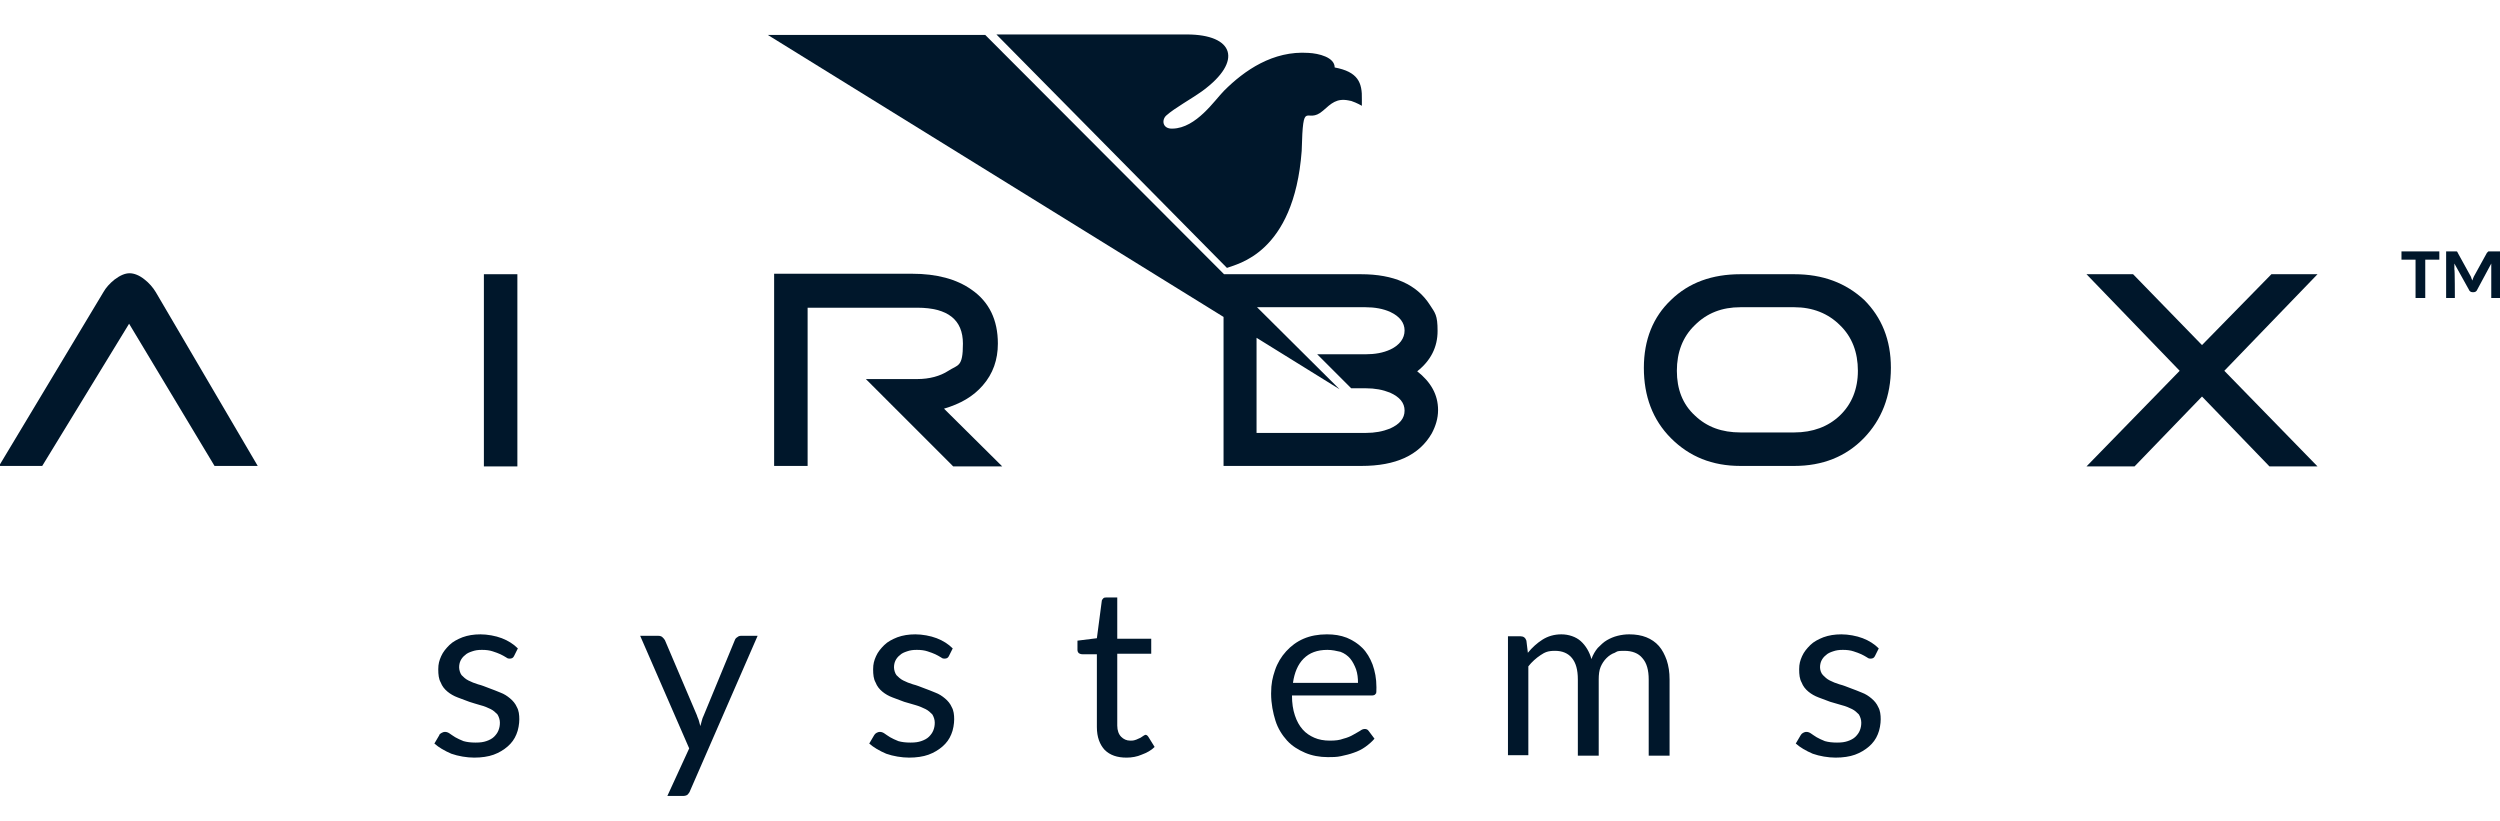
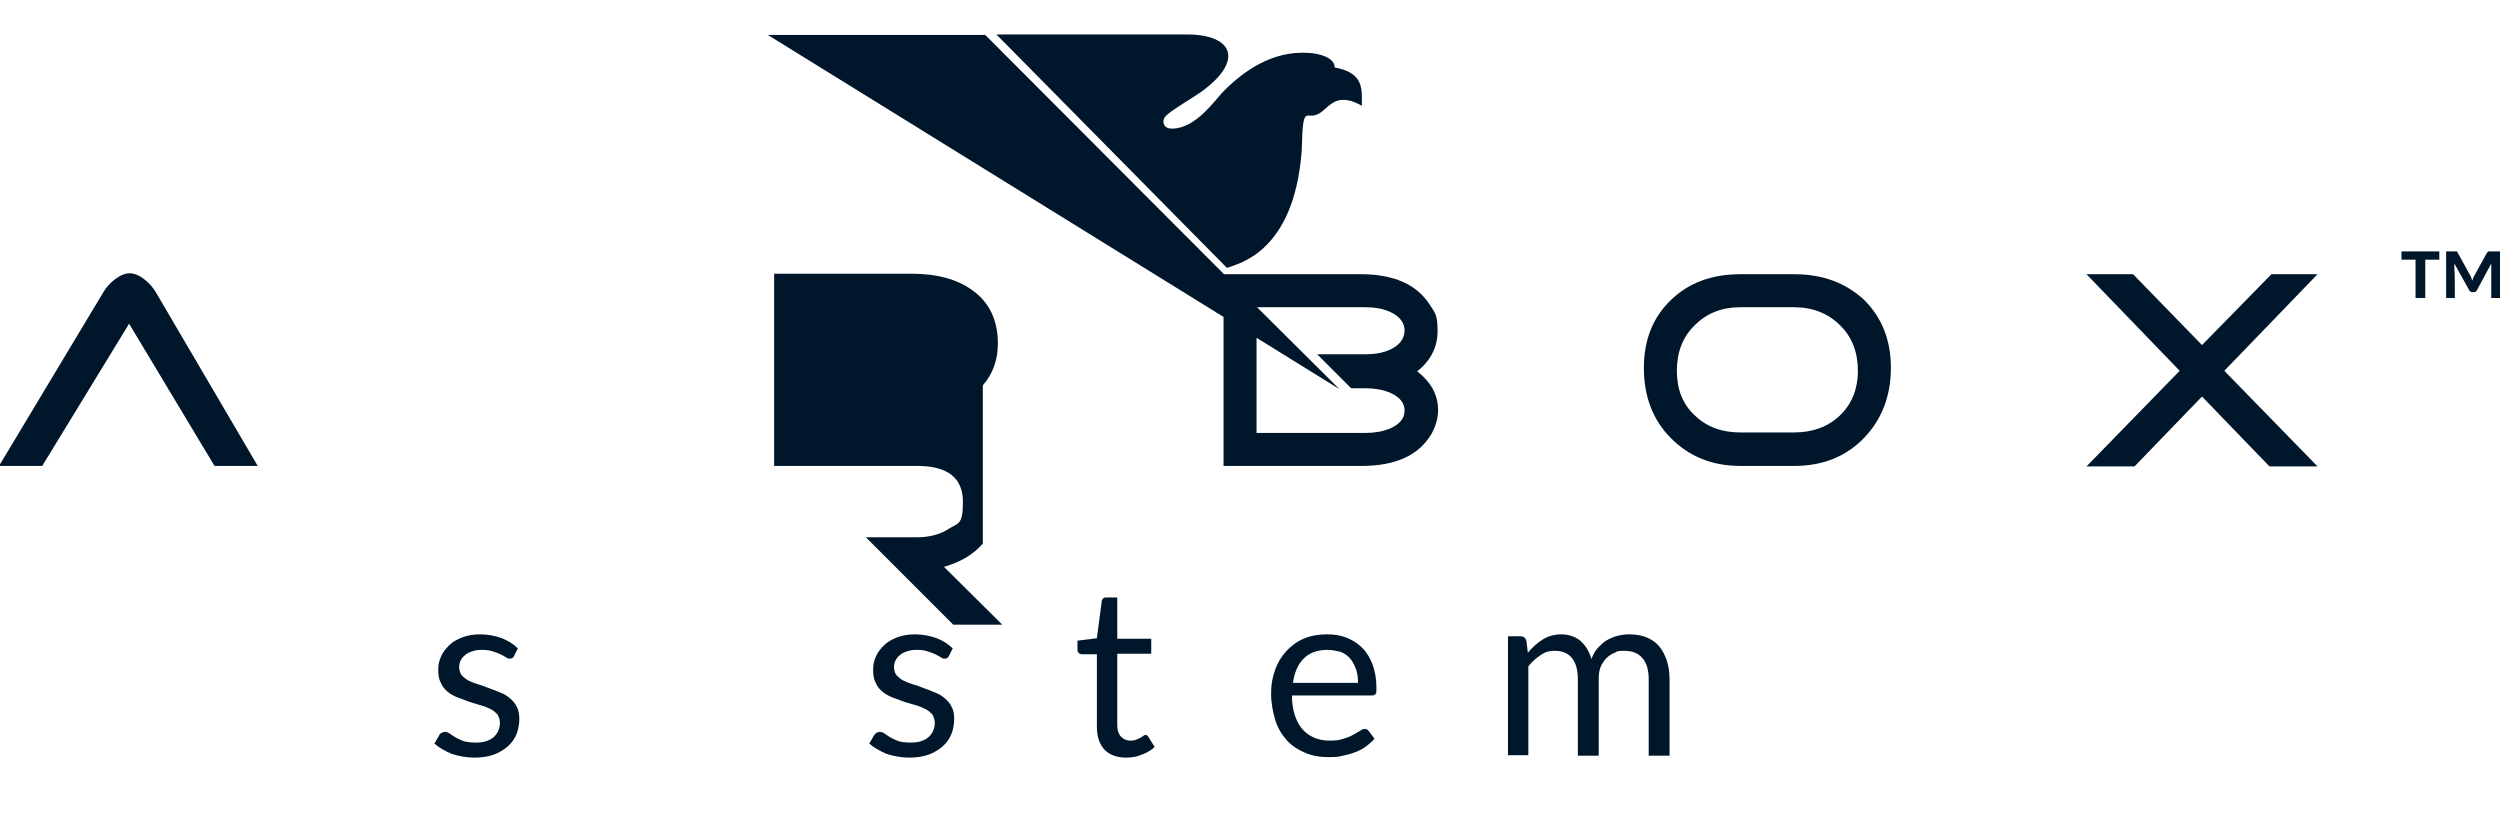
<svg xmlns="http://www.w3.org/2000/svg" id="Layer_1" data-name="Layer 1" version="1.1" viewBox="0 0 515.1 169.1">
  <defs>
    <style>
      .cls-1 {
        fill: #00172b;
        stroke-width: 0px;
      }
    </style>
  </defs>
  <path class="cls-1" d="M26.6,66.7l-17.9,29.3H-.2l21.5-35.8c.5-.9,1.3-1.8,2.3-2.6,1.2-.9,2.2-1.3,3.1-1.3s2,.4,3.1,1.3c.9.7,1.7,1.6,2.3,2.6l21,35.8h-8.9l-17.6-29.3Z" />
-   <rect class="cls-1" x="99.7" y="56.5" width="6.9" height="39.6" />
  <path class="cls-1" d="M382.8,76.4c0-3.8-1.2-7-3.7-9.4-2.4-2.4-5.6-3.7-9.4-3.7h-11.1c-3.8,0-6.9,1.2-9.4,3.7-2.5,2.4-3.7,5.6-3.7,9.4s1.2,6.9,3.7,9.2c2.5,2.4,5.6,3.5,9.4,3.5h11.1c3.8,0,7-1.2,9.4-3.5,2.4-2.3,3.7-5.4,3.7-9.2M389.6,75.8c0,5.8-1.9,10.7-5.6,14.5s-8.5,5.7-14.3,5.7h-11.1c-5.8,0-10.5-1.9-14.3-5.7-3.8-3.8-5.6-8.7-5.6-14.5s1.9-10.5,5.6-14c3.7-3.6,8.5-5.3,14.3-5.3h11.1c5.9,0,10.6,1.8,14.4,5.3,3.6,3.6,5.5,8.2,5.5,14" />
-   <path class="cls-1" d="M202.5,79.4c2.1-2.4,3.1-5.3,3.1-8.6,0-4.9-1.8-8.6-5.4-11.1-3.1-2.2-7.2-3.3-12.3-3.3h-28.4v39.6h6.9v-32.6h22.6c6.3,0,9.4,2.5,9.4,7.4s-1,4.3-3,5.6c-1.7,1.1-3.9,1.7-6.4,1.7h-10.6l18,18h10.1l-12-11.9c3.4-1,6-2.5,8-4.8" />
+   <path class="cls-1" d="M202.5,79.4c2.1-2.4,3.1-5.3,3.1-8.6,0-4.9-1.8-8.6-5.4-11.1-3.1-2.2-7.2-3.3-12.3-3.3h-28.4v39.6h6.9h22.6c6.3,0,9.4,2.5,9.4,7.4s-1,4.3-3,5.6c-1.7,1.1-3.9,1.7-6.4,1.7h-10.6l18,18h10.1l-12-11.9c3.4-1,6-2.5,8-4.8" />
  <path class="cls-1" d="M292,76.5c2.8-2.2,4.2-5,4.2-8.3s-.5-3.7-1.6-5.4c-2.7-4.2-7.4-6.3-14.2-6.3h-28.2L203,7.2h-44.8l93.9,58.1v30.7h28.4c7.1,0,11.9-2.2,14.5-6.7.8-1.5,1.3-3.1,1.3-4.8,0-3.2-1.5-5.8-4.3-8M278.4,80h3c1.9,0,3.5.3,5,.9,2,.9,3,2.1,3,3.7s-1,2.8-3,3.7c-1.5.6-3.1.9-5,.9h-22.5v-19.6l17.1,10.6-17-16.9h22.3c1.9,0,3.7.3,5.2,1,1.9.9,2.9,2.2,2.9,3.8s-1,3-2.9,3.9c-1.5.7-3.2,1-5.2,1h-9.9l7,7Z" />
  <path class="cls-1" d="M268.2,31.1c.3-11.3.9-5.2,4.4-8.3,1.7-1.5,2.8-2.6,5.3-2.1.1,0,.3.1.5.1,1.2.4,2.2,1,2.2,1v-1.3h0c.1-3.5-.8-5.7-5.6-6.6,0-2.1-3.3-2.9-5.4-3-7.3-.5-13.2,3.6-17.4,7.8-1.9,1.9-5.7,7.7-10.6,7.8-2.1.1-2.3-1.8-1.3-2.7,1.8-1.6,5-3.3,7.5-5.1,8.3-6.1,6.5-11.6-3.3-11.6h-39.2l47.5,48.1c1.9-.8,13.8-2.8,15.4-24.1" />
  <path class="cls-1" d="M105.9,135.2c-.2.4-.5.5-.9.5s-.5-.1-.8-.3-.7-.4-1.1-.6c-.4-.2-1-.4-1.6-.6-.6-.2-1.3-.3-2.2-.3s-1.4.1-2,.3-1.1.4-1.5.8c-.4.3-.7.7-.9,1.1s-.3.9-.3,1.4.2,1.2.5,1.6c.4.4.8.8,1.4,1.1s1.3.6,2,.8c.8.2,1.5.5,2.3.8s1.6.6,2.3.9c.8.3,1.4.7,2,1.2s1.1,1.1,1.4,1.8c.4.7.5,1.6.5,2.5s-.2,2.2-.6,3.1c-.4,1-1,1.8-1.8,2.5s-1.8,1.3-2.9,1.7-2.5.6-4,.6-3.3-.3-4.7-.8c-1.4-.6-2.6-1.3-3.5-2.1l1-1.7c0-.2.3-.4.5-.5s.4-.2.7-.2.6.1.9.3.7.5,1.2.8,1,.5,1.7.8c.7.2,1.5.3,2.5.3s1.6-.1,2.2-.3,1.2-.5,1.6-.9.7-.8.9-1.3c.2-.5.3-1,.3-1.6s-.2-1.2-.5-1.7c-.4-.4-.8-.8-1.4-1.1s-1.3-.6-2.1-.8c-.8-.2-1.6-.5-2.3-.7-.8-.3-1.6-.6-2.4-.9-.8-.3-1.5-.7-2.1-1.2s-1.1-1.1-1.4-1.9c-.4-.7-.5-1.6-.5-2.7s.2-1.8.6-2.7,1-1.6,1.7-2.3,1.7-1.2,2.7-1.6c1.1-.4,2.3-.6,3.7-.6s3.1.3,4.4.8,2.4,1.2,3.3,2.1l-.8,1.6Z" />
-   <path class="cls-1" d="M142.2,162.9c-.1.3-.3.6-.5.8s-.6.3-1,.3h-3.2l4.5-9.8-10.1-23.2h3.7c.4,0,.7.1.9.3s.4.4.5.6l6.6,15.5c.1.4.3.7.4,1.1.1.4.2.7.3,1.1.1-.4.2-.7.3-1.1.1-.4.2-.7.4-1.1l6.4-15.5c.1-.3.3-.5.5-.6.2-.2.5-.3.8-.3h3.4l-13.9,31.9Z" />
  <path class="cls-1" d="M195.5,135.2c-.2.4-.5.5-.9.5s-.5-.1-.8-.3-.7-.4-1.1-.6c-.4-.2-1-.4-1.6-.6-.6-.2-1.3-.3-2.2-.3s-1.4.1-2,.3-1.1.4-1.5.8c-.4.3-.7.7-.9,1.1-.2.4-.3.9-.3,1.4s.2,1.2.5,1.6c.4.4.8.8,1.4,1.1.6.3,1.3.6,2,.8.8.2,1.5.5,2.3.8s1.6.6,2.3.9c.8.3,1.4.7,2,1.2s1.1,1.1,1.4,1.8c.4.7.5,1.6.5,2.5s-.2,2.2-.6,3.1c-.4,1-1,1.8-1.8,2.5s-1.8,1.3-2.9,1.7-2.5.6-4,.6-3.3-.3-4.7-.8c-1.4-.6-2.6-1.3-3.5-2.1l1-1.7c.1-.2.3-.4.5-.5s.4-.2.7-.2.6.1.9.3c.3.2.7.5,1.2.8s1,.5,1.7.8c.7.2,1.5.3,2.5.3s1.6-.1,2.2-.3c.6-.2,1.2-.5,1.6-.9.4-.4.7-.8.9-1.3s.3-1,.3-1.6-.2-1.2-.5-1.7c-.4-.4-.8-.8-1.4-1.1-.6-.3-1.3-.6-2-.8-.8-.2-1.6-.5-2.4-.7-.8-.3-1.6-.6-2.4-.9-.8-.3-1.5-.7-2.1-1.2s-1.1-1.1-1.4-1.9c-.4-.7-.5-1.6-.5-2.7s.2-1.8.6-2.7c.4-.9,1-1.6,1.7-2.3s1.7-1.2,2.7-1.6c1.1-.4,2.3-.6,3.7-.6s3.1.3,4.4.8c1.3.5,2.4,1.2,3.3,2.1l-.8,1.6Z" />
  <path class="cls-1" d="M232.1,156.1c-1.9,0-3.4-.5-4.5-1.6-1-1.1-1.6-2.6-1.6-4.7v-15h-3c-.3,0-.5-.1-.7-.2-.2-.2-.3-.4-.3-.7v-1.9l4-.5,1-7.6c0-.2.1-.4.3-.6s.4-.2.7-.2h2.2v8.5h7v3.1h-7v14.8c0,1,.3,1.8.8,2.3s1.1.8,1.9.8.8-.1,1.2-.2c.3-.1.6-.3.9-.4.2-.1.4-.3.6-.4.2-.1.3-.2.4-.2.2,0,.4.1.6.4l1.3,2.1c-.7.7-1.6,1.2-2.7,1.6-.9.4-2,.6-3.1.6" />
  <path class="cls-1" d="M273.5,133.9c-2.1,0-3.7.6-4.9,1.8-1.2,1.2-1.9,2.9-2.2,5h13.4c0-1-.1-1.9-.4-2.8-.3-.8-.7-1.6-1.2-2.2-.5-.6-1.2-1.1-2-1.4-.9-.2-1.7-.4-2.7-.4M273.4,130.7c1.5,0,2.8.2,4.1.7,1.2.5,2.3,1.2,3.2,2.1.9.9,1.6,2.1,2.1,3.4.5,1.4.8,2.9.8,4.7s-.1,1.1-.2,1.4c-.1.2-.4.3-.8.3h-16.4c0,1.6.2,2.9.6,4.1.4,1.2.9,2.1,1.6,2.9.7.8,1.5,1.3,2.4,1.7s2,.6,3.2.6,2-.1,2.8-.4c.8-.2,1.5-.5,2-.8.6-.3,1-.6,1.4-.8.4-.3.7-.4,1-.4s.6.1.8.4l1.2,1.6c-.5.6-1.2,1.2-1.9,1.7-.7.5-1.5.9-2.4,1.2-.8.3-1.7.5-2.6.7s-1.8.2-2.7.2c-1.7,0-3.3-.3-4.7-.9-1.4-.6-2.7-1.4-3.7-2.5s-1.9-2.5-2.4-4.1-.9-3.5-.9-5.6.3-3.3.8-4.8,1.3-2.8,2.3-3.9c1-1.1,2.2-2,3.6-2.6,1.4-.6,3-.9,4.8-.9" />
  <path class="cls-1" d="M310.7,155.7v-24.6h2.6c.6,0,1,.3,1.2.9l.3,2.5c.9-1.1,1.9-2,3-2.7s2.4-1.1,3.9-1.1,3,.5,4,1.4,1.8,2.2,2.2,3.7c.3-.9.8-1.7,1.3-2.3.6-.6,1.2-1.2,1.9-1.6.7-.4,1.4-.7,2.2-.9.8-.2,1.6-.3,2.4-.3,1.3,0,2.5.2,3.5.6,1,.4,1.9,1,2.6,1.8s1.2,1.8,1.6,2.9c.4,1.2.6,2.5.6,4v15.7h-4.3v-15.7c0-1.9-.4-3.4-1.3-4.4-.8-1-2.1-1.5-3.7-1.5s-1.4.1-2,.4c-.6.2-1.2.6-1.7,1.1s-.9,1.1-1.2,1.8c-.3.7-.4,1.6-.4,2.6v15.7h-4.3v-15.7c0-2-.4-3.4-1.2-4.4-.8-1-2-1.5-3.5-1.5s-2.1.3-3,.9c-.9.6-1.8,1.4-2.5,2.3v18.3h-4.2Z" />
-   <path class="cls-1" d="M386.3,135.2c-.2.4-.5.5-.9.5s-.5-.1-.8-.3-.7-.4-1.1-.6c-.4-.2-1-.4-1.6-.6-.6-.2-1.3-.3-2.2-.3s-1.4.1-2,.3-1.1.4-1.5.8c-.4.3-.7.7-.9,1.1-.2.4-.3.9-.3,1.4s.2,1.2.6,1.6c.4.4.8.8,1.4,1.1s1.3.6,2,.8c.8.2,1.5.5,2.3.8s1.6.6,2.3.9c.8.3,1.4.7,2,1.2s1.1,1.1,1.4,1.8c.4.7.5,1.6.5,2.5s-.2,2.2-.6,3.1c-.4,1-1,1.8-1.8,2.5s-1.8,1.3-2.9,1.7-2.5.6-4,.6-3.3-.3-4.7-.8c-1.4-.6-2.6-1.3-3.5-2.1l1-1.7c.1-.2.3-.4.5-.5s.4-.2.7-.2.6.1.9.3.7.5,1.2.8,1,.5,1.7.8c.7.2,1.5.3,2.5.3s1.6-.1,2.2-.3,1.2-.5,1.6-.9.7-.8.9-1.3c.2-.5.3-1,.3-1.6s-.2-1.2-.5-1.7c-.4-.4-.8-.8-1.4-1.1s-1.3-.6-2.1-.8c-.8-.2-1.6-.5-2.4-.7-.8-.3-1.6-.6-2.4-.9-.8-.3-1.5-.7-2.1-1.2s-1.1-1.1-1.4-1.9c-.4-.7-.5-1.6-.5-2.7s.2-1.8.6-2.7,1-1.6,1.7-2.3,1.7-1.2,2.7-1.6c1.1-.4,2.3-.6,3.7-.6s3.1.3,4.4.8,2.4,1.2,3.3,2.1l-.8,1.6Z" />
  <polygon class="cls-1" points="468 56.5 453.7 71.1 439.5 56.5 429.9 56.5 449.1 76.4 429.9 96.1 439.8 96.1 453.7 81.7 467.6 96.1 477.5 96.1 458.3 76.4 477.5 56.5 468 56.5" />
  <path class="cls-1" d="M494.8,51.8h7.8v1.7h-2.9v7.9h-2v-7.9h-2.9v-1.7ZM515.1,51.8v9.6h-1.8v-7.1c0,0-2.9,5.4-2.9,5.4-.1.3-.4.5-.7.5h-.3c-.3,0-.6-.2-.7-.5l-3-5.4v1.2c.1,0,.1,5.9.1,5.9h-1.8v-9.6h1.7c.2,0,.3,0,.4,0,.1,0,.2,0,.3.3l2.7,4.9c.1.3.2.6.3.8.1-.3.2-.6.3-.8l2.7-4.9c0,0,.2-.2.3-.3,0,0,.2,0,.4,0,0,0,2,0,2,0Z" />
</svg>